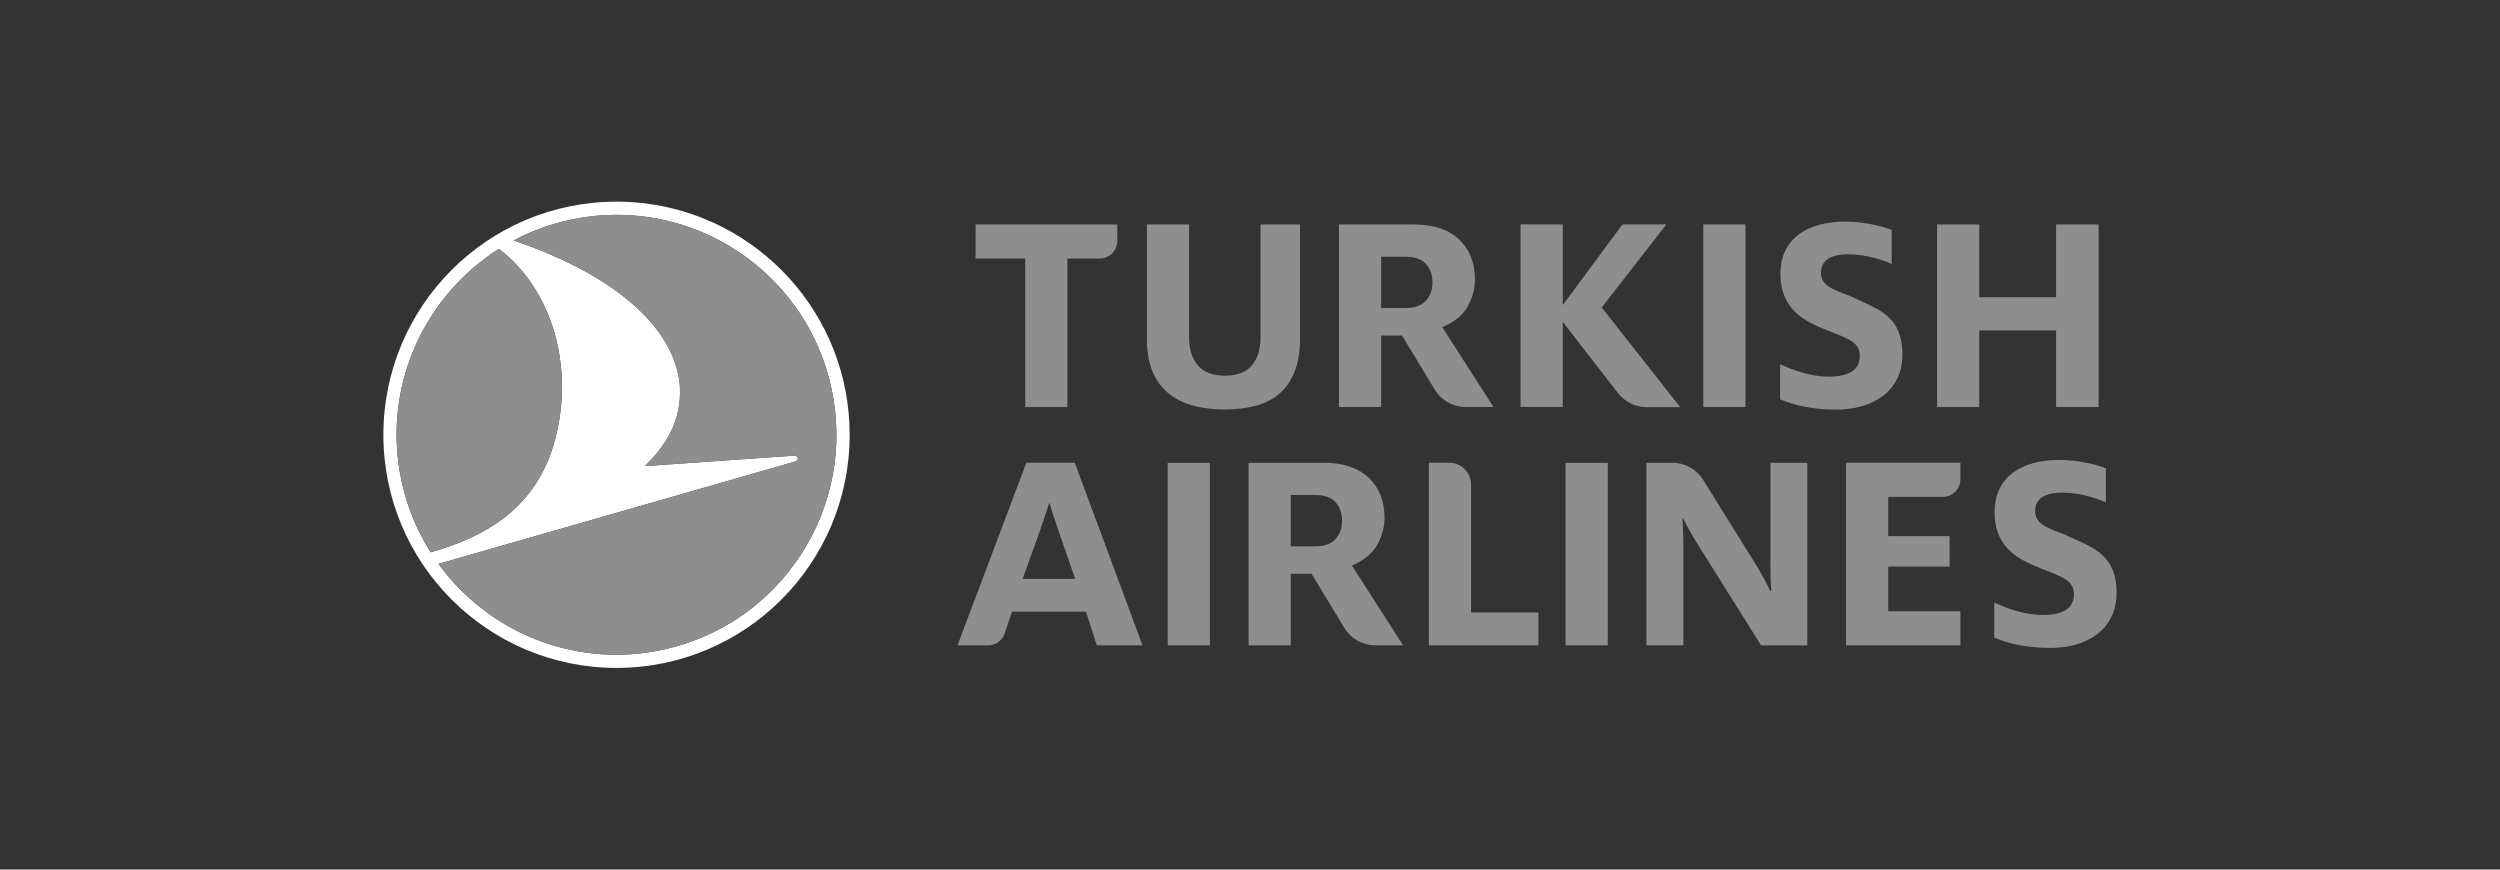
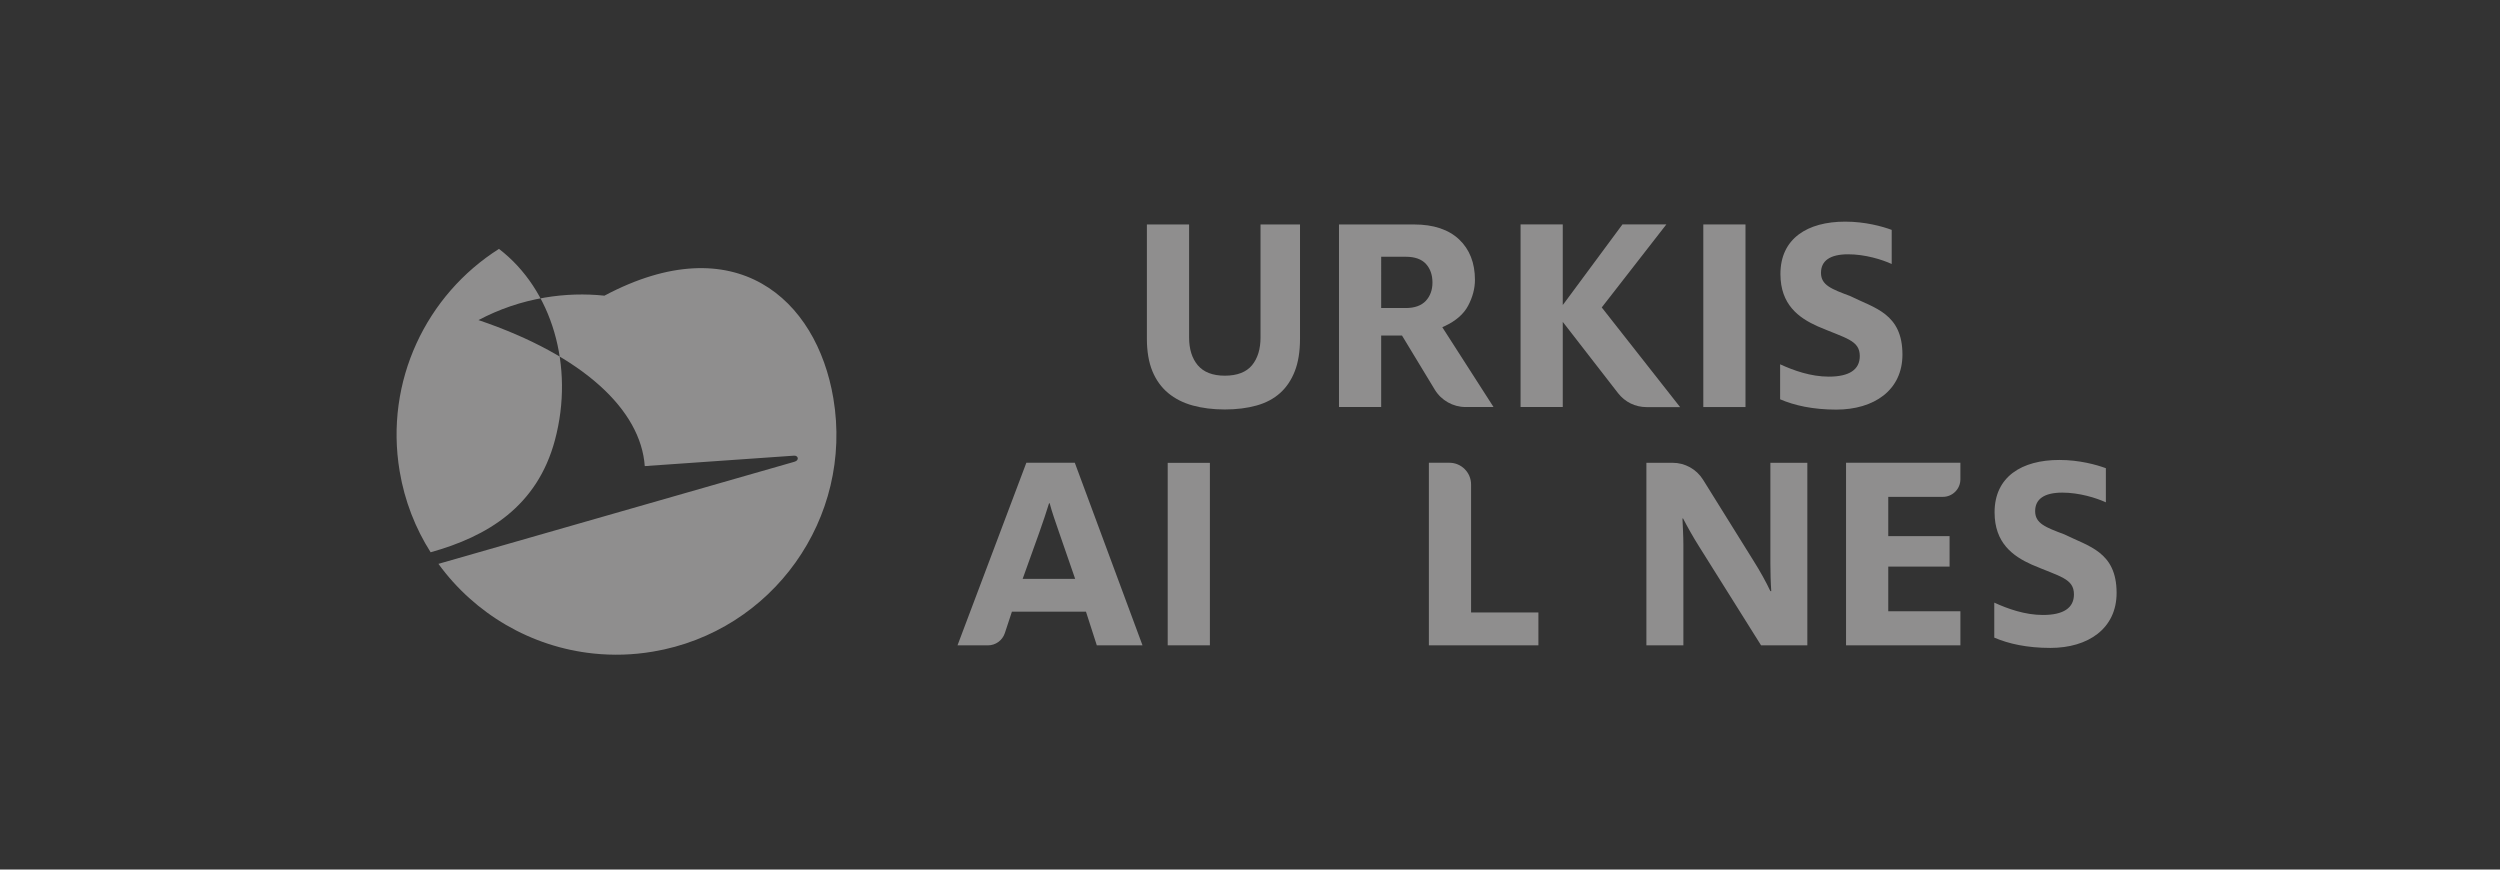
<svg xmlns="http://www.w3.org/2000/svg" version="1.1" id="Layer_1" x="0px" y="0px" width="230px" height="80px" viewBox="0 0 230 80" enable-background="new 0 0 230 80" xml:space="preserve">
  <rect x="0" y="0" width="230" height="80" fill="#333333" stroke="none" />
  <g>
-     <path fill="#FFFFFF" d="M58.964,18.67c10.788,1.122,19.201,10.238,19.205,21.322c0.004,11.845-9.595,21.452-21.441,21.456   c-11.845,0.004-21.452-9.596-21.457-21.441c-0.004-11.845,9.596-21.451,21.441-21.455C57.473,18.551,58.223,18.593,58.964,18.67z    M60.07,59.949c11.021-1.85,18.451-12.282,16.599-23.3c-1.54-9.168-9.017-15.852-17.831-16.773   c-1.781-0.188-3.619-0.137-5.472,0.173c-2.198,0.369-4.248,1.084-6.114,2.073c9.712,3.295,14.935,8.302,15.297,13.433   c0.177,3.168-1.294,5.459-3.229,7.327l13.734-0.96c0.388-0.027,0.51,0.425,0.04,0.56l-32.757,9.394   c3.334,4.592,8.513,7.648,14.264,8.248C56.378,60.312,58.216,60.264,60.07,59.949z M51.058,40.469   c1.797-6.749-0.252-13.822-5.155-17.571c-6.676,4.226-10.527,12.175-9.136,20.454c0.458,2.737,1.451,5.253,2.849,7.457   C44.836,49.354,49.427,46.604,51.058,40.469z" />
-     <path fill="#8F8E8E" d="M76.669,36.649c1.852,11.018-5.578,21.45-16.599,23.3c-1.854,0.314-3.691,0.362-5.471,0.174   c-5.75-0.6-10.929-3.656-14.264-8.248l32.757-9.394c0.471-0.135,0.348-0.587-0.04-0.56l-13.734,0.96   c1.935-1.868,3.407-4.159,3.229-7.327c-0.362-5.131-5.584-10.138-15.297-13.433c1.866-0.989,3.916-1.704,6.114-2.073   c1.853-0.31,3.691-0.36,5.472-0.173C67.652,20.798,75.129,27.481,76.669,36.649z M36.768,43.352   c0.458,2.737,1.451,5.253,2.849,7.457c5.22-1.454,9.811-4.205,11.442-10.34c1.797-6.749-0.252-13.822-5.155-17.571   C39.227,27.123,35.376,35.072,36.768,43.352z" />
+     <path fill="#8F8E8E" d="M76.669,36.649c1.852,11.018-5.578,21.45-16.599,23.3c-1.854,0.314-3.691,0.362-5.471,0.174   c-5.75-0.6-10.929-3.656-14.264-8.248l32.757-9.394c0.471-0.135,0.348-0.587-0.04-0.56l-13.734,0.96   c-0.362-5.131-5.584-10.138-15.297-13.433c1.866-0.989,3.916-1.704,6.114-2.073   c1.853-0.31,3.691-0.36,5.472-0.173C67.652,20.798,75.129,27.481,76.669,36.649z M36.768,43.352   c0.458,2.737,1.451,5.253,2.849,7.457c5.22-1.454,9.811-4.205,11.442-10.34c1.797-6.749-0.252-13.822-5.155-17.571   C39.227,27.123,35.376,35.072,36.768,43.352z" />
  </g>
  <g>
    <g>
-       <polygon fill="#8F8E8E" points="189.162,37.449 189.162,30.396 182.092,30.396 182.092,37.449 178.21,37.449 178.21,20.651     182.092,20.651 182.092,27.344 189.162,27.344 189.162,20.651 193.071,20.651 193.071,37.449   " />
      <path fill="#8F8E8E" d="M105.514,20.651v10.517c0,1.162,0.171,2.167,0.509,2.986c0.336,0.811,0.823,1.484,1.445,2.004    c0.63,0.522,1.391,0.909,2.258,1.146c0.882,0.244,1.875,0.367,2.957,0.367c1.08,0,2.064-0.123,2.929-0.366    c0.85-0.238,1.574-0.623,2.154-1.143c0.58-0.519,1.035-1.192,1.354-2.006c0.32-0.814,0.481-1.821,0.481-2.989V20.651h-3.633    v10.404c0,1.061-0.263,1.916-0.781,2.545c-0.529,0.64-1.373,0.963-2.504,0.963c-1.112,0-1.949-0.323-2.489-0.962    c-0.527-0.627-0.797-1.483-0.797-2.546V20.651H105.514z" />
-       <path fill="#8F8E8E" d="M94.319,37.451V23.788h-4.564v-3.137h13.036v1.504c0,0.901-0.731,1.633-1.631,1.633H98.2v13.663H94.319z" />
      <rect x="156.704" y="20.649" fill="#8F8E8E" width="3.881" height="16.799" />
      <path fill="#8F8E8E" d="M143.774,29.616l0.132,0.166l4.958,6.391c0.631,0.813,1.584,1.28,2.613,1.28h3.092l-7.104-9.036    l-0.104-0.133l0.104-0.134l5.841-7.506h-4.04l-5.356,7.241l-0.135,0.174l-0.001-0.303v-7.112h-3.882v16.799h3.882v-7.528    L143.774,29.616z" />
      <path fill="#8F8E8E" d="M134.831,37.446c-1.15,0-2.234-0.611-2.829-1.594l-3.02-4.986h-1.914v6.58h-3.881V20.651h6.918    c1.776,0,3.168,0.464,4.137,1.379c0.964,0.912,1.453,2.163,1.453,3.715c0,0.789-0.21,1.587-0.624,2.374    c-0.408,0.773-1.133,1.406-2.154,1.881l-0.225,0.105l4.713,7.341H134.831z M127.068,28.339h2.263c0.815,0,1.435-0.223,1.846-0.663    c0.404-0.436,0.609-1.002,0.609-1.683c0-0.696-0.2-1.271-0.594-1.706c-0.4-0.442-1.027-0.666-1.861-0.666h-2.263V28.339z" />
      <path fill="#8F8E8E" d="M163.771,36.735v-3.22c1.234,0.568,2.827,1.136,4.475,1.136c1.894,0,2.854-0.648,2.854-1.894    c0-1.461-1.29-1.624-3.87-2.733c-1.757-0.785-3.431-2.002-3.431-4.817c0-3.274,2.497-4.816,5.955-4.816    c1.84,0,3.405,0.433,4.282,0.758v3.139c-0.877-0.405-2.442-0.893-4.008-0.893c-1.701,0-2.497,0.622-2.497,1.704    c0,1.137,0.96,1.489,2.69,2.139c2.223,1.109,4.804,1.597,4.804,5.385c0,3.274-2.607,5.061-6.094,5.061    C166.791,37.683,165.089,37.304,163.771,36.735z" />
    </g>
    <g>
      <path fill="#8F8E8E" d="M169.836,59.373v-16.8h10.52v1.525c0,0.889-0.724,1.613-1.612,1.613h-5.024v3.612h5.642v2.804h-5.642    v4.109h6.637v3.136H169.836z" />
      <path fill="#8F8E8E" d="M131.457,59.371V42.573h1.887c1.1,0,1.995,0.896,1.995,1.995v11.779h6.195v3.023H131.457z" />
      <rect x="107.428" y="42.582" fill="#8F8E8E" width="3.882" height="16.788" />
-       <path fill="#8F8E8E" d="M126.514,59.37c-1.151,0-2.235-0.61-2.829-1.595l-3.02-4.985h-1.915v6.58h-3.88V42.575h6.917    c1.777,0,3.169,0.463,4.137,1.379c0.965,0.913,1.453,2.163,1.453,3.714c0,0.788-0.209,1.587-0.624,2.375    c-0.408,0.773-1.133,1.406-2.154,1.881l-0.225,0.104l4.714,7.342H126.514z M118.75,50.263h2.263c0.815,0,1.436-0.225,1.846-0.663    c0.405-0.437,0.61-1.003,0.61-1.683c0-0.696-0.2-1.271-0.595-1.705c-0.4-0.444-1.026-0.669-1.861-0.669h-2.263V50.263z" />
      <path fill="#8F8E8E" d="M98.882,42.573h-4.458l-6.334,16.8h2.796c0.71,0,1.337-0.454,1.56-1.128l0.65-1.971h6.813l0.998,3.099    h4.204L98.882,42.573z M94.085,53.253l1.524-4.247c0.339-0.955,0.679-1.963,0.903-2.705h0.057    c0.198,0.768,0.536,1.725,0.875,2.705l1.469,4.247H94.085z" />
      <path fill="#8F8E8E" d="M183.473,58.661v-3.22c1.236,0.569,2.828,1.136,4.475,1.136c1.895,0,2.855-0.648,2.855-1.894    c0-1.462-1.29-1.625-3.87-2.733c-1.757-0.784-3.432-2.003-3.432-4.816c0-3.274,2.497-4.818,5.957-4.818    c1.839,0,3.403,0.435,4.282,0.758v3.14c-0.879-0.404-2.443-0.893-4.008-0.893c-1.702,0-2.498,0.622-2.498,1.705    c0,1.135,0.961,1.488,2.689,2.138c2.225,1.108,4.805,1.597,4.805,5.386c0,3.272-2.608,5.059-6.095,5.059    C186.492,59.607,184.79,59.229,183.473,58.661z" />
      <path fill="#8F8E8E" d="M151.469,42.576h2.405c1.144,0,2.204,0.589,2.808,1.559l4.686,7.527c0.529,0.835,1.145,1.941,1.507,2.724    h0.082c-0.055-0.756-0.082-1.807-0.082-2.562v-9.248h3.4v16.797h-4.256l-5.697-9.086c-0.531-0.836-1.089-1.833-1.479-2.588h-0.057    c0.028,0.727,0.085,1.59,0.085,2.399v9.274h-3.402V42.576z" />
-       <rect x="144.032" y="42.582" fill="#8F8E8E" width="3.882" height="16.788" />
    </g>
  </g>
</svg>